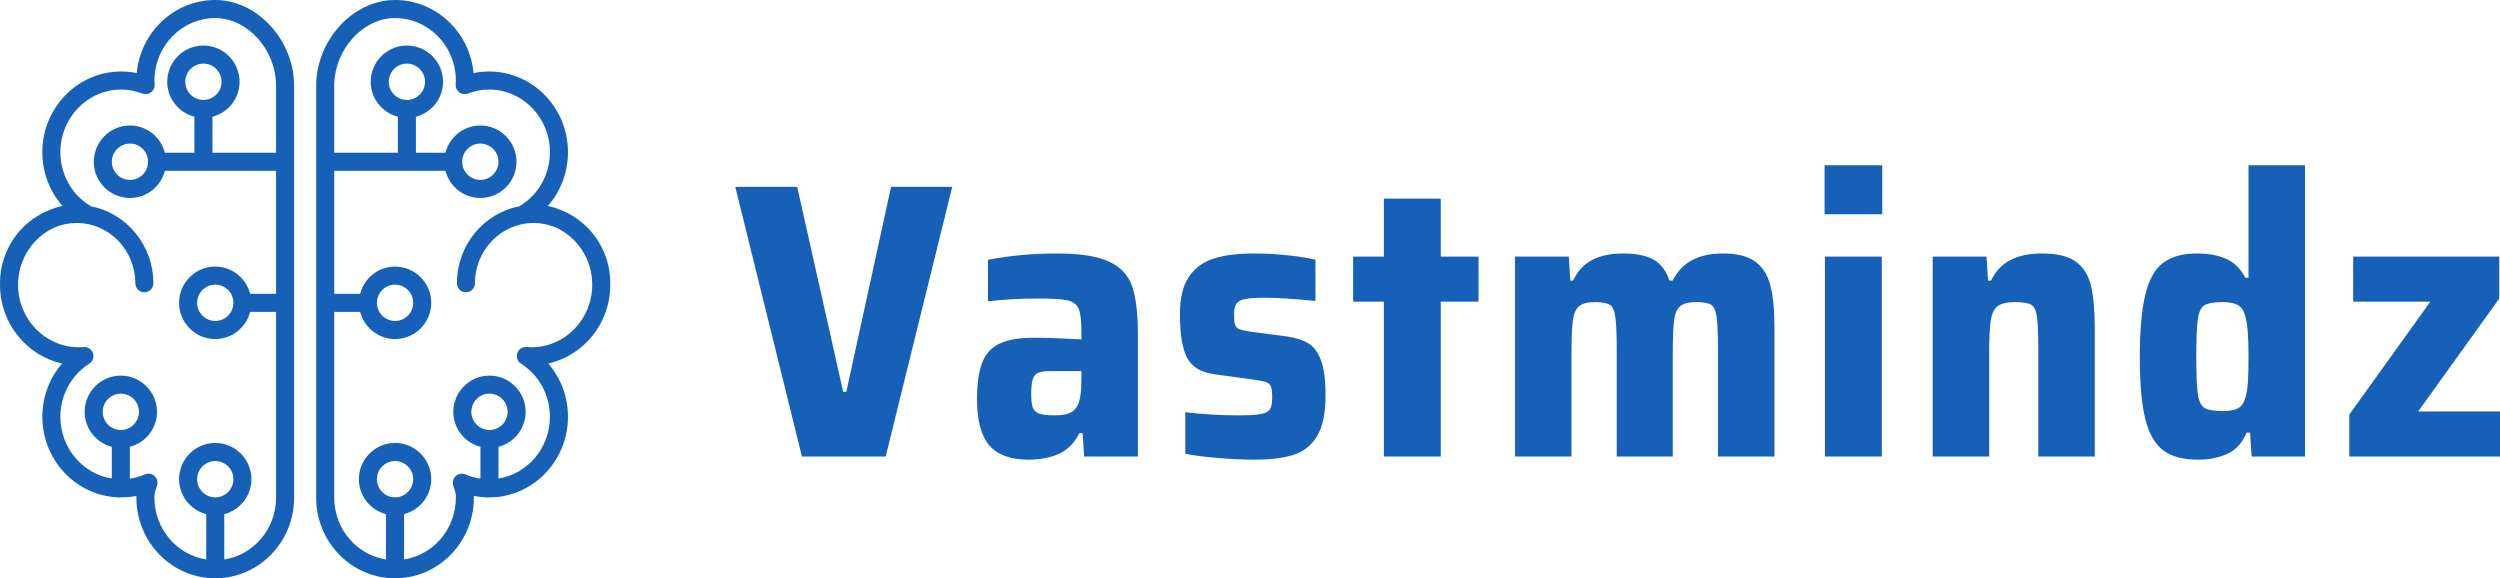
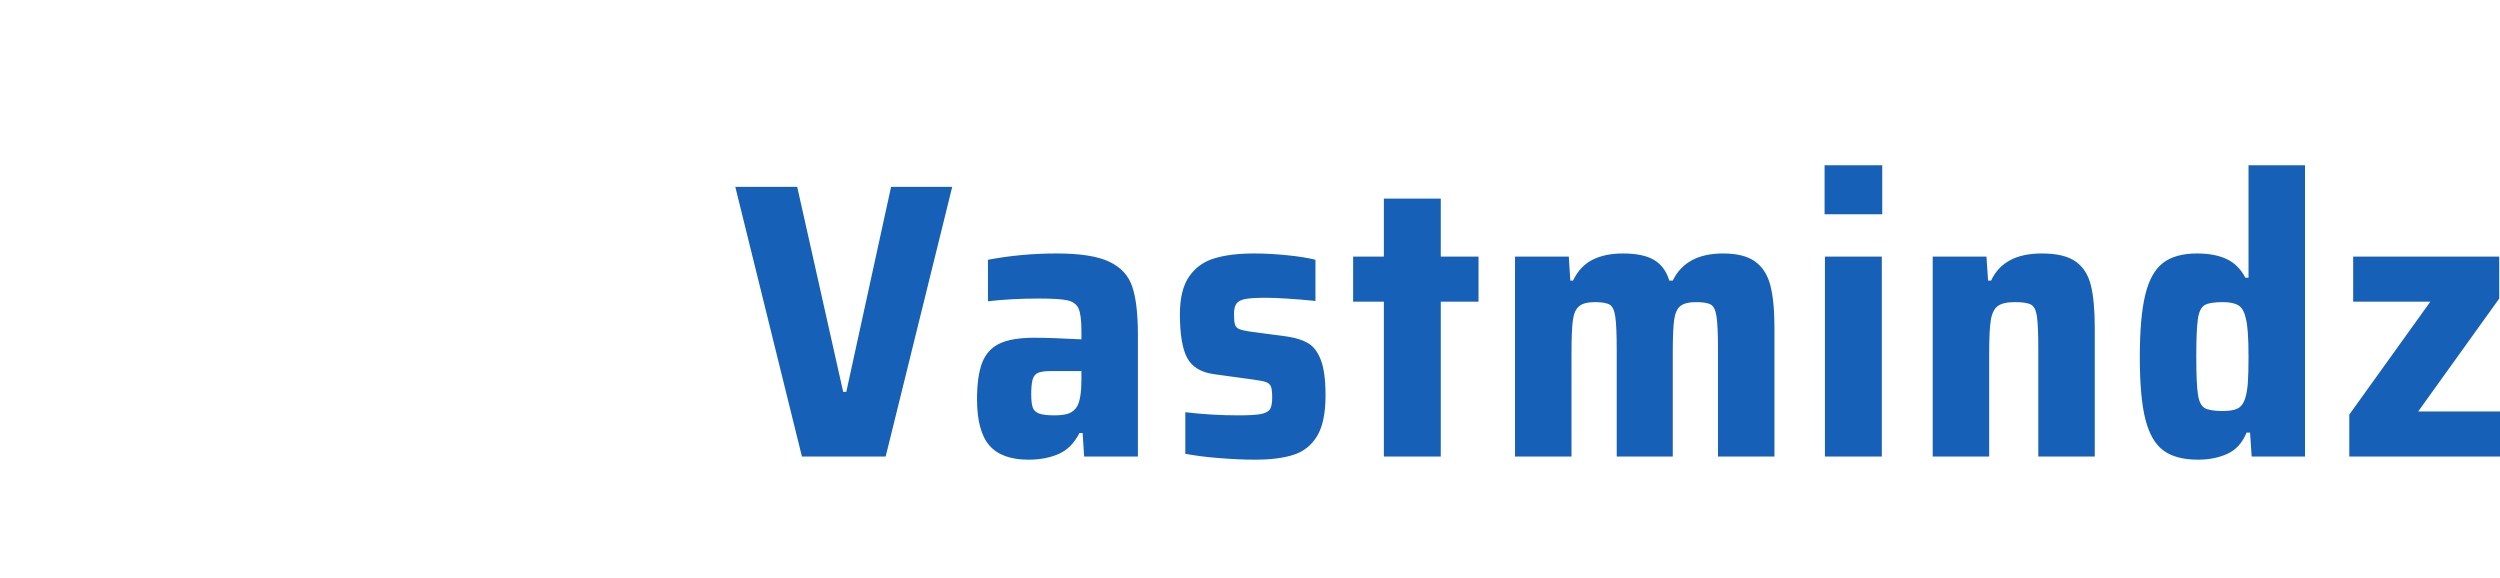
<svg xmlns="http://www.w3.org/2000/svg" width="281px" height="65px" viewBox="0 0 281 65" version="1.1">
  <title>logo_blue_landscape copy 3</title>
  <g id="Page-1" stroke="none" stroke-width="1" fill="none" fill-rule="evenodd">
    <g id="logo_blue_landscape-copy-3" fill="#1660B7" fill-rule="nonzero">
      <g id="Group-2">
-         <path d="M68.597,31.838 C68.597,28.135 66.347,24.965 63.173,23.664 C62.661,23.443 62.129,23.264 61.574,23.144 C63.021,21.51 63.839,19.38 63.839,17.095 C63.839,12.099 59.863,8.035 54.975,8.035 C54.389,8.035 53.805,8.096 53.228,8.216 C52.81,3.615 49.012,0 44.402,0 C39.68,0 35.538,4.511 35.538,9.654 L35.538,55.94 C35.538,60.936 39.514,65 44.402,65 C49.288,65 53.265,60.936 53.265,55.94 C53.265,55.87 53.264,55.803 53.263,55.741 C53.824,55.853 54.395,55.91 54.975,55.91 C59.863,55.91 63.839,51.846 63.839,46.852 C63.839,44.602 63.037,42.49 61.621,40.86 C65.604,39.973 68.596,36.342 68.596,32.008 C68.596,31.961 68.59,31.915 68.59,31.867 C68.591,31.857 68.597,31.848 68.597,31.838 Z M44.404,55.902 C43.279,55.902 42.366,54.987 42.366,53.861 C42.366,52.736 43.278,51.82 44.404,51.82 C45.526,51.82 46.441,52.735 46.441,53.861 C46.44,54.987 45.526,55.902 44.404,55.902 Z M55.017,48.331 C53.892,48.331 52.978,47.416 52.978,46.291 C52.978,45.165 53.891,44.249 55.017,44.249 C56.139,44.249 57.054,45.164 57.054,46.291 C57.054,47.416 56.14,48.331 55.017,48.331 Z M59.733,39.035 C59.55,39.035 59.371,39.022 59.192,39.008 C58.727,38.962 58.295,39.251 58.145,39.695 C57.997,40.138 58.168,40.627 58.563,40.877 C60.597,42.171 61.811,44.406 61.811,46.853 C61.811,50.357 59.299,53.263 56.032,53.787 L56.032,50.22 C57.781,49.766 59.083,48.184 59.083,46.292 C59.083,44.046 57.26,42.219 55.018,42.219 C52.776,42.219 50.951,44.046 50.951,46.292 C50.951,48.184 52.252,49.766 54.004,50.22 L54.004,53.799 C53.423,53.714 52.855,53.562 52.31,53.325 C51.948,53.17 51.527,53.236 51.233,53.499 C50.938,53.762 50.824,54.172 50.936,54.55 C50.992,54.736 51.042,54.883 51.084,55.013 C51.206,55.376 51.238,55.474 51.238,55.94 C51.238,59.46 48.705,62.376 45.417,62.882 L45.417,57.789 C47.167,57.335 48.469,55.755 48.469,53.861 C48.469,51.615 46.646,49.788 44.404,49.788 C42.162,49.788 40.338,51.615 40.338,53.861 C40.338,55.754 41.639,57.335 43.389,57.789 L43.389,62.882 C40.1,62.376 37.567,59.46 37.567,55.94 L37.567,35.052 L40.481,35.052 C40.934,36.805 42.514,38.109 44.404,38.109 C46.646,38.109 48.469,36.283 48.469,34.037 C48.469,31.791 46.646,29.964 44.404,29.964 C42.515,29.964 40.936,31.267 40.482,33.02 L37.567,33.02 L37.567,19.196 L44.403,19.196 L45.734,19.196 L50.065,19.196 C50.519,20.949 52.098,22.252 53.988,22.252 C56.23,22.252 58.054,20.426 58.054,18.18 C58.054,15.934 56.23,14.107 53.988,14.107 C52.098,14.107 50.518,15.411 50.065,17.164 L46.748,17.164 L46.748,13.119 C48.499,12.665 49.8,11.085 49.8,9.192 C49.8,6.946 47.977,5.118 45.735,5.118 C43.493,5.118 41.669,6.946 41.669,9.192 C41.669,11.084 42.971,12.665 44.72,13.119 L44.72,17.164 L44.403,17.164 L37.567,17.164 L37.567,9.653 C37.567,5.593 40.761,2.03 44.403,2.03 C48.173,2.03 51.238,5.183 51.238,9.06 C51.238,9.174 51.229,9.289 51.215,9.499 C51.194,9.845 51.348,10.178 51.625,10.383 C51.904,10.588 52.266,10.639 52.589,10.515 C53.37,10.216 54.172,10.066 54.976,10.066 C58.745,10.066 61.811,13.219 61.811,17.095 C61.811,19.594 60.558,21.852 58.457,23.134 C58.436,23.148 58.422,23.168 58.4,23.184 C54.399,23.943 51.359,27.532 51.359,31.838 C51.359,32.399 51.812,32.853 52.373,32.853 C52.933,32.853 53.387,32.399 53.387,31.838 C53.387,28.101 56.344,25.061 59.978,25.061 C60.846,25.061 61.675,25.238 62.435,25.553 C64.865,26.633 66.569,29.12 66.569,32.007 C66.569,35.882 63.503,39.035 59.733,39.035 Z M42.366,34.037 C42.366,32.911 43.278,31.995 44.404,31.995 C45.526,31.995 46.441,32.91 46.441,34.037 C46.441,35.161 45.527,36.078 44.404,36.078 C43.278,36.076 42.366,35.161 42.366,34.037 Z M45.735,11.232 C44.612,11.232 43.697,10.317 43.697,9.192 C43.697,8.066 44.611,7.15 45.735,7.15 C46.86,7.15 47.772,8.065 47.772,9.192 C47.772,10.316 46.859,11.232 45.735,11.232 Z M51.951,18.18 C51.951,17.054 52.864,16.138 53.989,16.138 C55.112,16.138 56.027,17.053 56.027,18.18 C56.027,19.304 55.113,20.221 53.989,20.221 C52.864,20.221 51.951,19.305 51.951,18.18 Z" id="Shape" />
-         <path d="M0.007,31.867 C0.007,31.915 0.001,31.961 0.001,32.008 C0.001,36.342 2.993,39.973 6.976,40.86 C5.561,42.49 4.759,44.603 4.759,46.852 C4.759,51.846 8.735,55.91 13.622,55.91 C14.201,55.91 14.773,55.853 15.334,55.741 C15.333,55.804 15.332,55.87 15.332,55.939 C15.332,60.936 19.309,65 24.195,65 C29.083,65 33.059,60.936 33.059,55.939 L33.059,9.654 C33.059,4.512 28.918,0 24.195,0 C19.586,0 15.787,3.615 15.369,8.216 C14.793,8.096 14.208,8.035 13.622,8.035 C8.735,8.035 4.759,12.099 4.759,17.095 C4.759,19.38 5.577,21.51 7.023,23.144 C6.468,23.264 5.936,23.443 5.424,23.664 C2.25,24.965 0,28.135 0,31.838 C0.001,31.848 0.007,31.857 0.007,31.867 Z M22.158,53.861 C22.158,52.736 23.072,51.82 24.195,51.82 C25.32,51.82 26.234,52.735 26.234,53.861 C26.234,54.986 25.321,55.902 24.195,55.902 C23.072,55.902 22.158,54.987 22.158,53.861 Z M11.545,46.291 C11.545,45.165 12.458,44.249 13.582,44.249 C14.706,44.249 15.62,45.164 15.62,46.291 C15.62,47.415 14.707,48.331 13.582,48.331 C12.458,48.331 11.545,47.416 11.545,46.291 Z M2.029,32.008 C2.029,29.12 3.735,26.634 6.163,25.554 C6.924,25.238 7.751,25.062 8.62,25.062 C12.254,25.062 15.211,28.102 15.211,31.839 C15.211,32.4 15.665,32.855 16.225,32.855 C16.786,32.855 17.239,32.4 17.239,31.839 C17.239,27.534 14.199,23.945 10.198,23.185 C10.177,23.169 10.163,23.149 10.141,23.135 C8.041,21.852 6.787,19.595 6.787,17.096 C6.787,13.221 9.853,10.067 13.622,10.067 C14.426,10.067 15.228,10.217 16.009,10.516 C16.333,10.64 16.695,10.589 16.974,10.384 C17.25,10.179 17.406,9.846 17.383,9.5 C17.368,9.29 17.36,9.176 17.36,9.061 C17.36,5.185 20.425,2.032 24.195,2.032 C27.837,2.032 31.031,5.594 31.031,9.654 L31.031,17.165 L24.195,17.165 L23.878,17.165 L23.878,13.12 C25.627,12.666 26.929,11.085 26.929,9.193 C26.929,6.947 25.105,5.119 22.863,5.119 C20.621,5.119 18.798,6.947 18.798,9.193 C18.798,11.086 20.099,12.666 21.85,13.12 L21.85,17.165 L18.532,17.165 C18.079,15.412 16.499,14.108 14.609,14.108 C12.367,14.108 10.544,15.935 10.544,18.181 C10.544,20.427 12.367,22.253 14.609,22.253 C16.499,22.253 18.078,20.95 18.532,19.197 L22.863,19.197 L24.194,19.197 L31.03,19.197 L31.03,33.02 L28.116,33.02 C27.661,31.267 26.082,29.964 24.193,29.964 C21.951,29.964 20.128,31.791 20.128,34.037 C20.128,36.283 21.951,38.109 24.193,38.109 C26.083,38.109 27.663,36.805 28.117,35.052 L31.03,35.052 L31.03,55.939 C31.03,59.46 28.497,62.376 25.208,62.882 L25.208,57.789 C26.959,57.335 28.26,55.754 28.26,53.861 C28.26,51.615 26.435,49.788 24.193,49.788 C21.951,49.788 20.128,51.615 20.128,53.861 C20.128,55.755 21.43,57.335 23.18,57.789 L23.18,62.882 C19.892,62.376 17.359,59.46 17.359,55.939 C17.359,55.474 17.391,55.376 17.513,55.013 C17.557,54.883 17.606,54.736 17.661,54.55 C17.774,54.172 17.659,53.762 17.364,53.499 C17.07,53.236 16.649,53.17 16.287,53.325 C15.743,53.561 15.174,53.714 14.594,53.799 L14.594,50.22 C16.345,49.766 17.646,48.184 17.646,46.292 C17.646,44.046 15.822,42.219 13.58,42.219 C11.338,42.219 9.515,44.046 9.515,46.292 C9.515,48.184 10.816,49.766 12.566,50.22 L12.566,53.787 C9.297,53.262 6.786,50.357 6.786,46.853 C6.786,44.406 8.001,42.172 10.035,40.877 C10.429,40.627 10.602,40.137 10.452,39.695 C10.302,39.251 9.87,38.962 9.405,39.008 C9.227,39.023 9.046,39.035 8.864,39.035 C5.095,39.035 2.029,35.882 2.029,32.008 Z M24.194,36.076 C23.072,36.076 22.157,35.161 22.157,34.036 C22.157,32.91 23.071,31.994 24.194,31.994 C25.319,31.994 26.233,32.909 26.233,34.036 C26.233,35.161 25.32,36.076 24.194,36.076 Z M20.826,9.192 C20.826,8.066 21.738,7.15 22.863,7.15 C23.988,7.15 24.901,8.065 24.901,9.192 C24.901,10.316 23.988,11.232 22.863,11.232 C21.738,11.232 20.826,10.316 20.826,9.192 Z M14.609,20.221 C13.486,20.221 12.572,19.305 12.572,18.18 C12.572,17.054 13.485,16.138 14.609,16.138 C15.733,16.138 16.647,17.053 16.647,18.18 C16.647,19.305 15.734,20.221 14.609,20.221 Z" id="Shape" />
-       </g>
+         </g>
      <path d="M99.549,51.312 L90.137,51.312 L82.647,21.001 L89.604,21.001 L94.772,44.043 L95.124,44.043 L100.158,21.001 L107.03,21.001 L99.549,51.312 Z M115.604,51.667 C113.587,51.667 112.118,51.13 111.198,50.058 C110.278,48.985 109.818,47.258 109.818,44.876 C109.818,43.146 110.008,41.783 110.389,40.787 C110.77,39.785 111.42,39.063 112.34,38.623 C113.26,38.182 114.567,37.962 116.261,37.962 C117.511,37.962 119.275,38.022 121.552,38.144 L121.552,37.215 C121.552,36.008 121.445,35.162 121.229,34.677 C121.007,34.198 120.591,33.892 119.982,33.757 C119.367,33.623 118.301,33.556 116.784,33.556 C114.71,33.556 112.797,33.659 111.046,33.863 L111.046,29.199 C113.526,28.726 116.109,28.49 118.793,28.49 C121.419,28.49 123.383,28.8 124.684,29.419 C125.984,30.032 126.844,30.964 127.263,32.216 C127.688,33.461 127.9,35.274 127.9,37.655 L127.9,51.312 L121.857,51.312 L121.686,48.669 L121.334,48.669 C120.75,49.812 119.97,50.597 118.992,51.025 C118.015,51.453 116.886,51.667 115.604,51.667 Z M118.536,46.687 C119.208,46.687 119.741,46.613 120.134,46.466 C120.528,46.319 120.842,46.054 121.077,45.671 C121.394,45.084 121.552,44.085 121.552,42.674 L121.552,41.707 L118.183,41.707 C117.511,41.707 117.022,41.767 116.718,41.888 C116.413,42.003 116.201,42.246 116.08,42.616 C115.966,42.98 115.909,43.545 115.909,44.311 C115.909,44.982 115.966,45.48 116.08,45.806 C116.201,46.131 116.442,46.358 116.803,46.485 C117.172,46.62 117.749,46.687 118.536,46.687 Z M141.072,51.667 C139.816,51.667 138.458,51.606 136.999,51.485 C135.539,51.37 134.283,51.21 133.23,51.006 L133.23,46.332 C135.159,46.568 137.173,46.687 139.273,46.687 C140.409,46.687 141.234,46.635 141.747,46.533 C142.255,46.431 142.591,46.246 142.756,45.978 C142.915,45.716 142.994,45.292 142.994,44.704 C142.994,44.117 142.95,43.705 142.861,43.469 C142.772,43.232 142.598,43.063 142.338,42.961 C142.077,42.859 141.611,42.763 140.939,42.674 L136.475,42.061 C134.984,41.857 133.969,41.24 133.43,40.212 C132.89,39.185 132.621,37.553 132.621,35.319 C132.621,33.499 132.963,32.091 133.649,31.095 C134.334,30.093 135.276,29.409 136.475,29.046 C137.668,28.675 139.168,28.49 140.977,28.49 C142.144,28.49 143.384,28.557 144.698,28.691 C146.011,28.825 147.064,28.994 147.857,29.199 L147.857,33.825 C145.402,33.588 143.533,33.47 142.252,33.47 C141.23,33.47 140.479,33.515 139.996,33.604 C139.514,33.694 139.178,33.863 138.988,34.112 C138.797,34.361 138.702,34.763 138.702,35.319 C138.702,35.88 138.74,36.27 138.816,36.487 C138.886,36.71 139.032,36.873 139.254,36.975 C139.47,37.078 139.869,37.173 140.453,37.263 L144.698,37.828 C145.662,37.975 146.446,38.227 147.048,38.584 C147.645,38.936 148.118,39.564 148.466,40.471 C148.815,41.384 148.99,42.706 148.99,44.436 C148.99,46.434 148.676,47.957 148.048,49.004 C147.42,50.045 146.544,50.747 145.421,51.111 C144.298,51.482 142.848,51.667 141.072,51.667 Z M161.942,51.312 L155.547,51.312 L155.547,33.911 L152.092,33.911 L152.092,28.844 L155.547,28.844 L155.547,22.322 L161.942,22.322 L161.942,28.844 L166.187,28.844 L166.187,33.911 L161.942,33.911 L161.942,51.312 Z M193.101,51.312 L193.101,39.284 C193.101,37.521 193.047,36.289 192.939,35.587 C192.838,34.878 192.628,34.431 192.311,34.246 C191.988,34.054 191.432,33.959 190.646,33.959 C189.827,33.959 189.237,34.105 188.876,34.399 C188.508,34.693 188.273,35.22 188.171,35.979 C188.07,36.746 188.019,37.981 188.019,39.686 L188.019,51.312 L181.719,51.312 L181.719,39.284 C181.719,37.521 181.665,36.289 181.557,35.587 C181.455,34.878 181.246,34.431 180.929,34.246 C180.605,34.054 180.05,33.959 179.263,33.959 C178.445,33.959 177.855,34.112 177.493,34.418 C177.125,34.725 176.89,35.255 176.789,36.008 C176.687,36.755 176.637,37.981 176.637,39.686 L176.637,51.312 L170.289,51.312 L170.289,28.844 L176.332,28.844 L176.504,31.536 L176.808,31.536 C177.335,30.444 178.064,29.665 178.997,29.199 C179.936,28.726 181.075,28.49 182.414,28.49 C183.93,28.49 185.097,28.733 185.916,29.218 C186.734,29.703 187.305,30.476 187.629,31.536 L188.019,31.536 C189.009,29.505 190.89,28.49 193.663,28.49 C195.242,28.49 196.447,28.793 197.279,29.4 C198.11,30 198.678,30.888 198.983,32.062 C199.293,33.237 199.448,34.824 199.448,36.822 L199.448,51.312 L193.101,51.312 Z M211.564,24.085 L205.083,24.085 L205.083,18.578 L211.564,18.578 L211.564,24.085 Z M211.516,51.312 L205.121,51.312 L205.121,28.844 L211.516,28.844 L211.516,51.312 Z M229.104,51.312 L229.104,39.284 C229.104,37.496 229.053,36.257 228.952,35.568 C228.85,34.872 228.631,34.431 228.294,34.246 C227.958,34.054 227.352,33.959 226.478,33.959 C225.57,33.959 224.92,34.112 224.526,34.418 C224.133,34.725 223.879,35.255 223.764,36.008 C223.644,36.755 223.584,37.981 223.584,39.686 L223.584,51.312 L217.236,51.312 L217.236,28.844 L223.279,28.844 L223.46,31.536 L223.802,31.536 C224.742,29.505 226.639,28.49 229.494,28.49 C231.188,28.49 232.461,28.793 233.31,29.4 C234.155,30 234.722,30.888 235.014,32.062 C235.305,33.237 235.452,34.853 235.452,36.908 L235.452,51.312 L229.104,51.312 Z M247.044,51.667 C245.406,51.667 244.122,51.328 243.189,50.651 C242.256,49.975 241.577,48.816 241.152,47.175 C240.727,45.528 240.515,43.178 240.515,40.126 C240.515,37.125 240.721,34.789 241.133,33.116 C241.539,31.443 242.202,30.256 243.122,29.553 C244.043,28.844 245.321,28.49 246.958,28.49 C248.271,28.49 249.372,28.698 250.26,29.113 C251.148,29.521 251.856,30.224 252.383,31.22 L252.734,31.22 L252.734,18.578 L259.082,18.578 L259.082,51.312 L253.087,51.312 L252.906,48.621 L252.516,48.621 C252.046,49.77 251.329,50.565 250.365,51.006 C249.406,51.446 248.299,51.667 247.044,51.667 Z M249.842,46.198 C250.603,46.198 251.174,46.096 251.555,45.892 C251.929,45.687 252.204,45.292 252.383,44.704 C252.528,44.206 252.624,43.603 252.667,42.894 C252.712,42.192 252.734,41.253 252.734,40.078 C252.734,37.933 252.633,36.509 252.43,35.807 C252.283,35.073 252.011,34.581 251.612,34.332 C251.218,34.083 250.628,33.959 249.842,33.959 C248.852,33.959 248.166,34.074 247.786,34.303 C247.405,34.54 247.158,35.054 247.044,35.845 C246.923,36.643 246.863,38.054 246.863,40.078 C246.863,42.102 246.923,43.513 247.044,44.311 C247.158,45.103 247.405,45.617 247.786,45.853 C248.166,46.083 248.852,46.198 249.842,46.198 Z M281,51.312 L264.06,51.312 L264.06,46.6 L273.168,33.911 L264.497,33.911 L264.497,28.844 L280.914,28.844 L280.914,33.556 L271.806,46.246 L281,46.246 L281,51.312 Z" id="Shape" />
    </g>
  </g>
</svg>